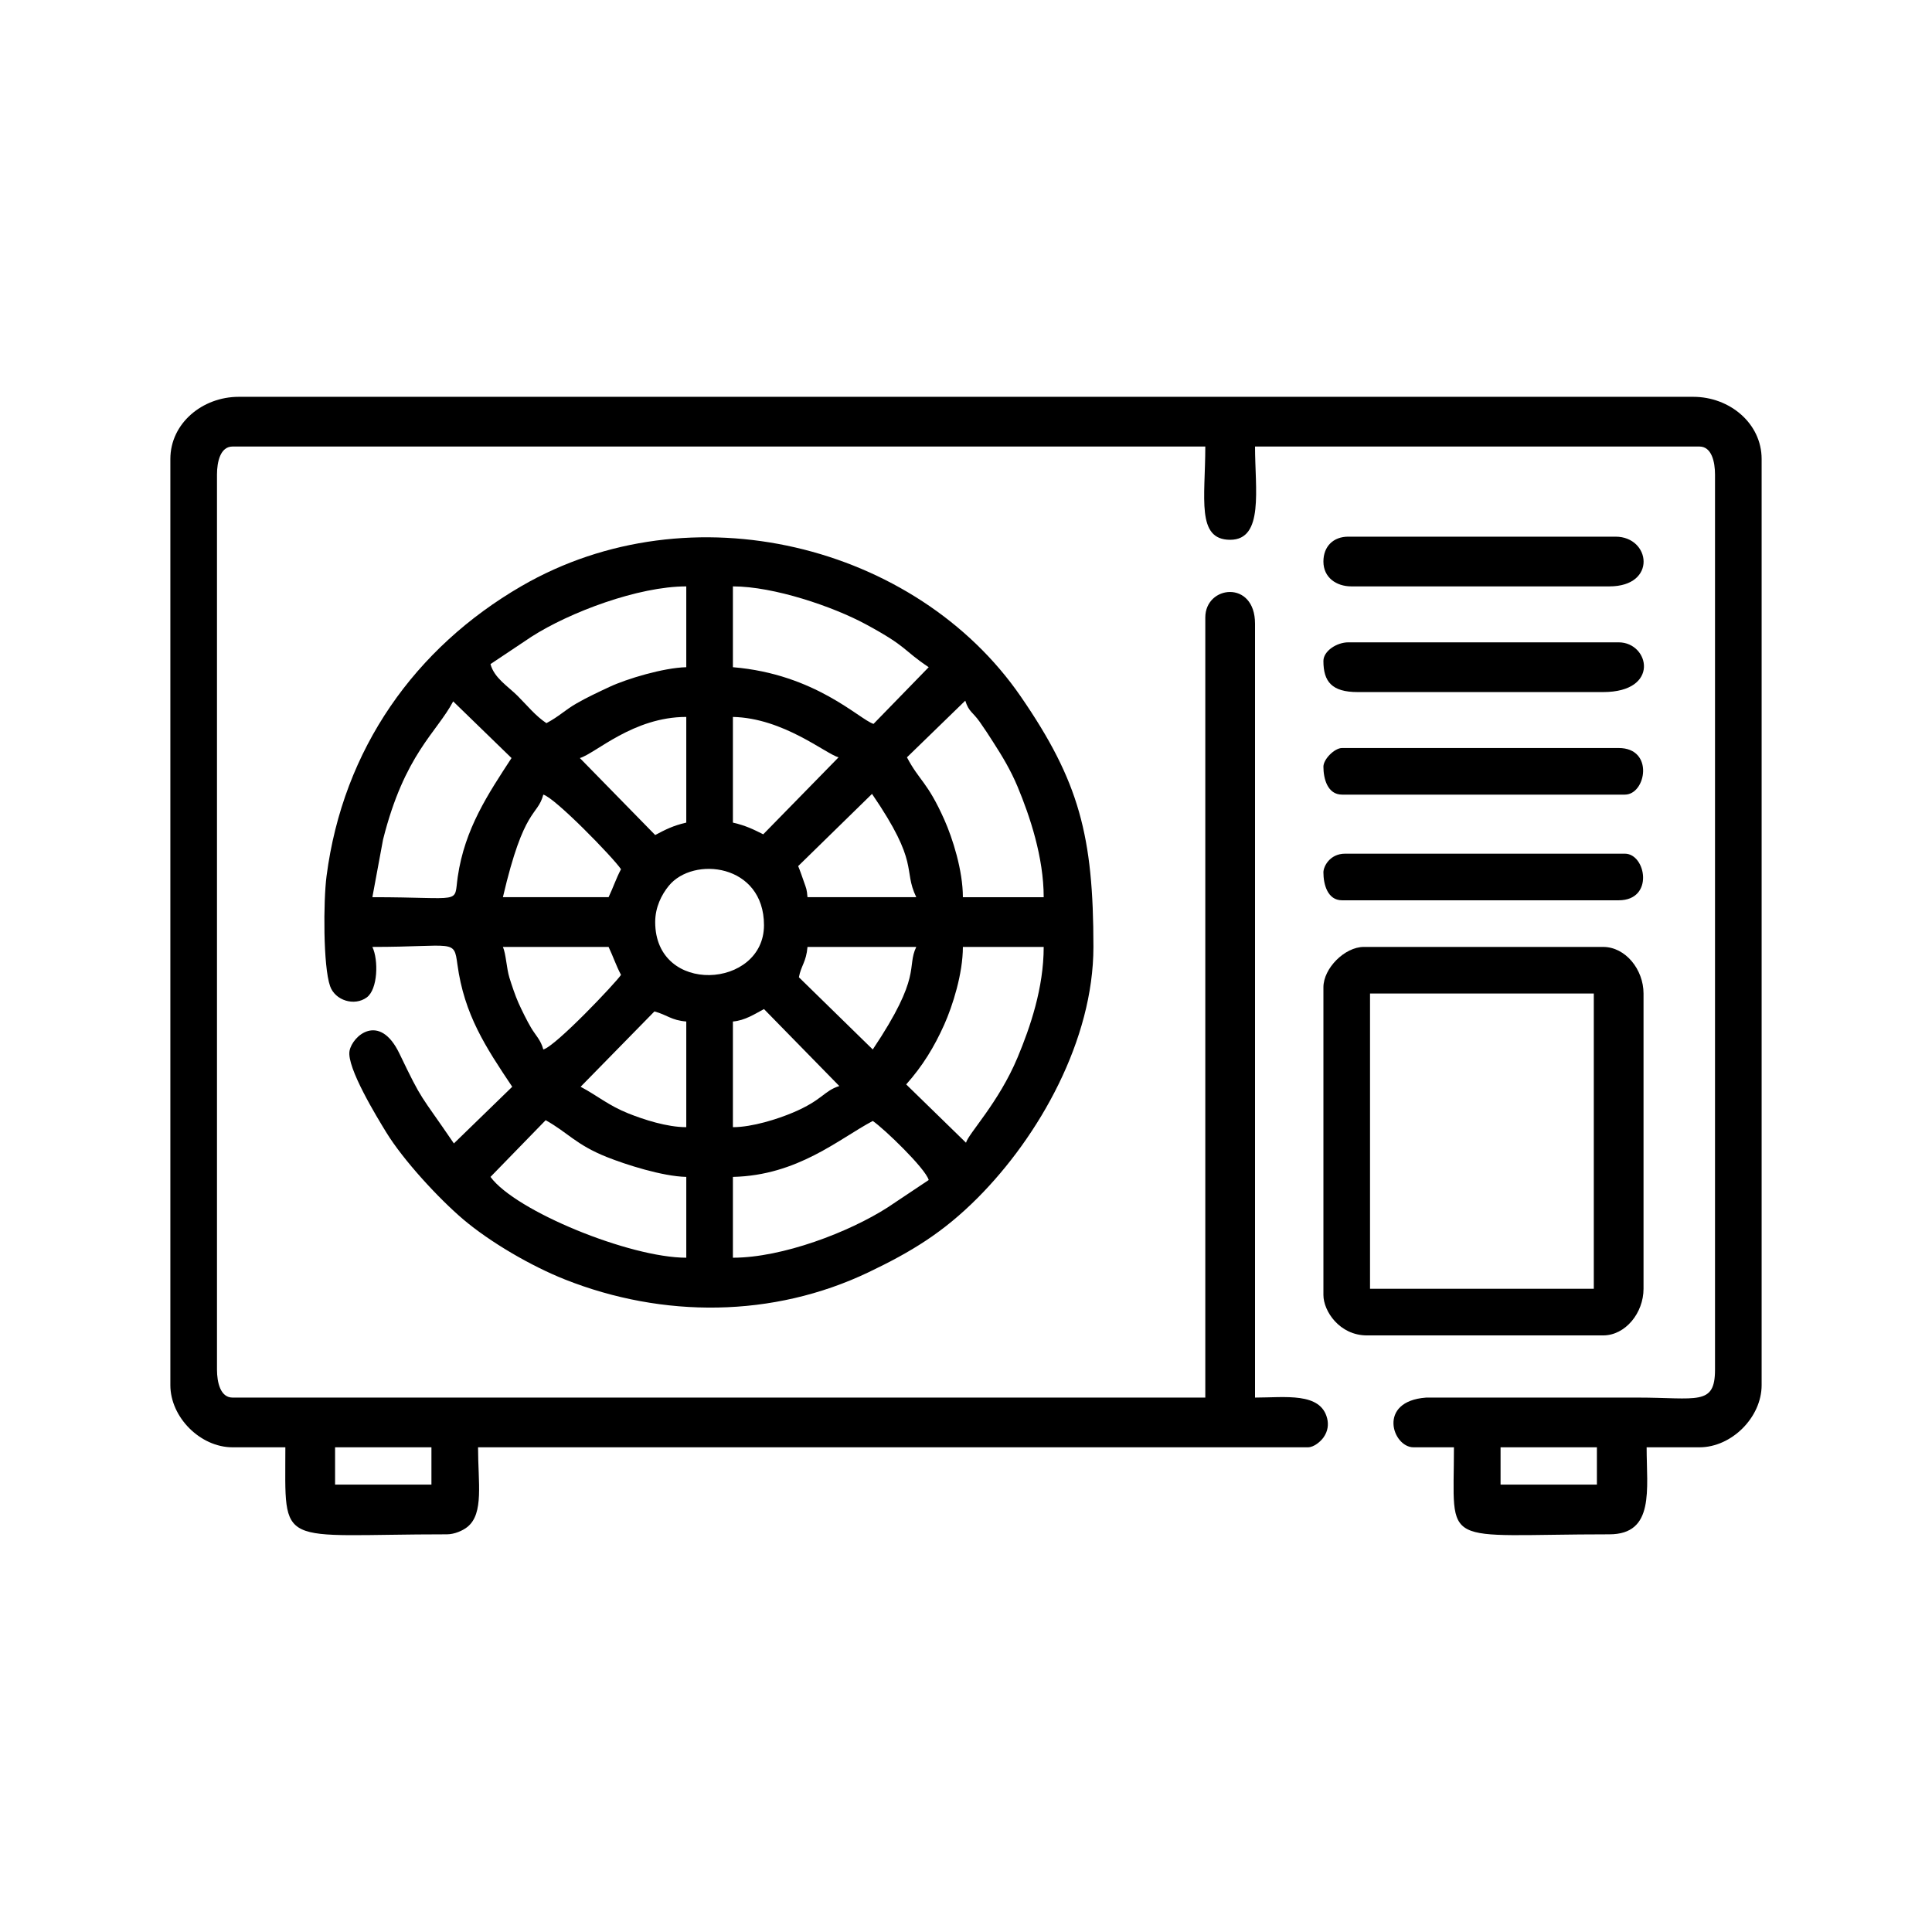
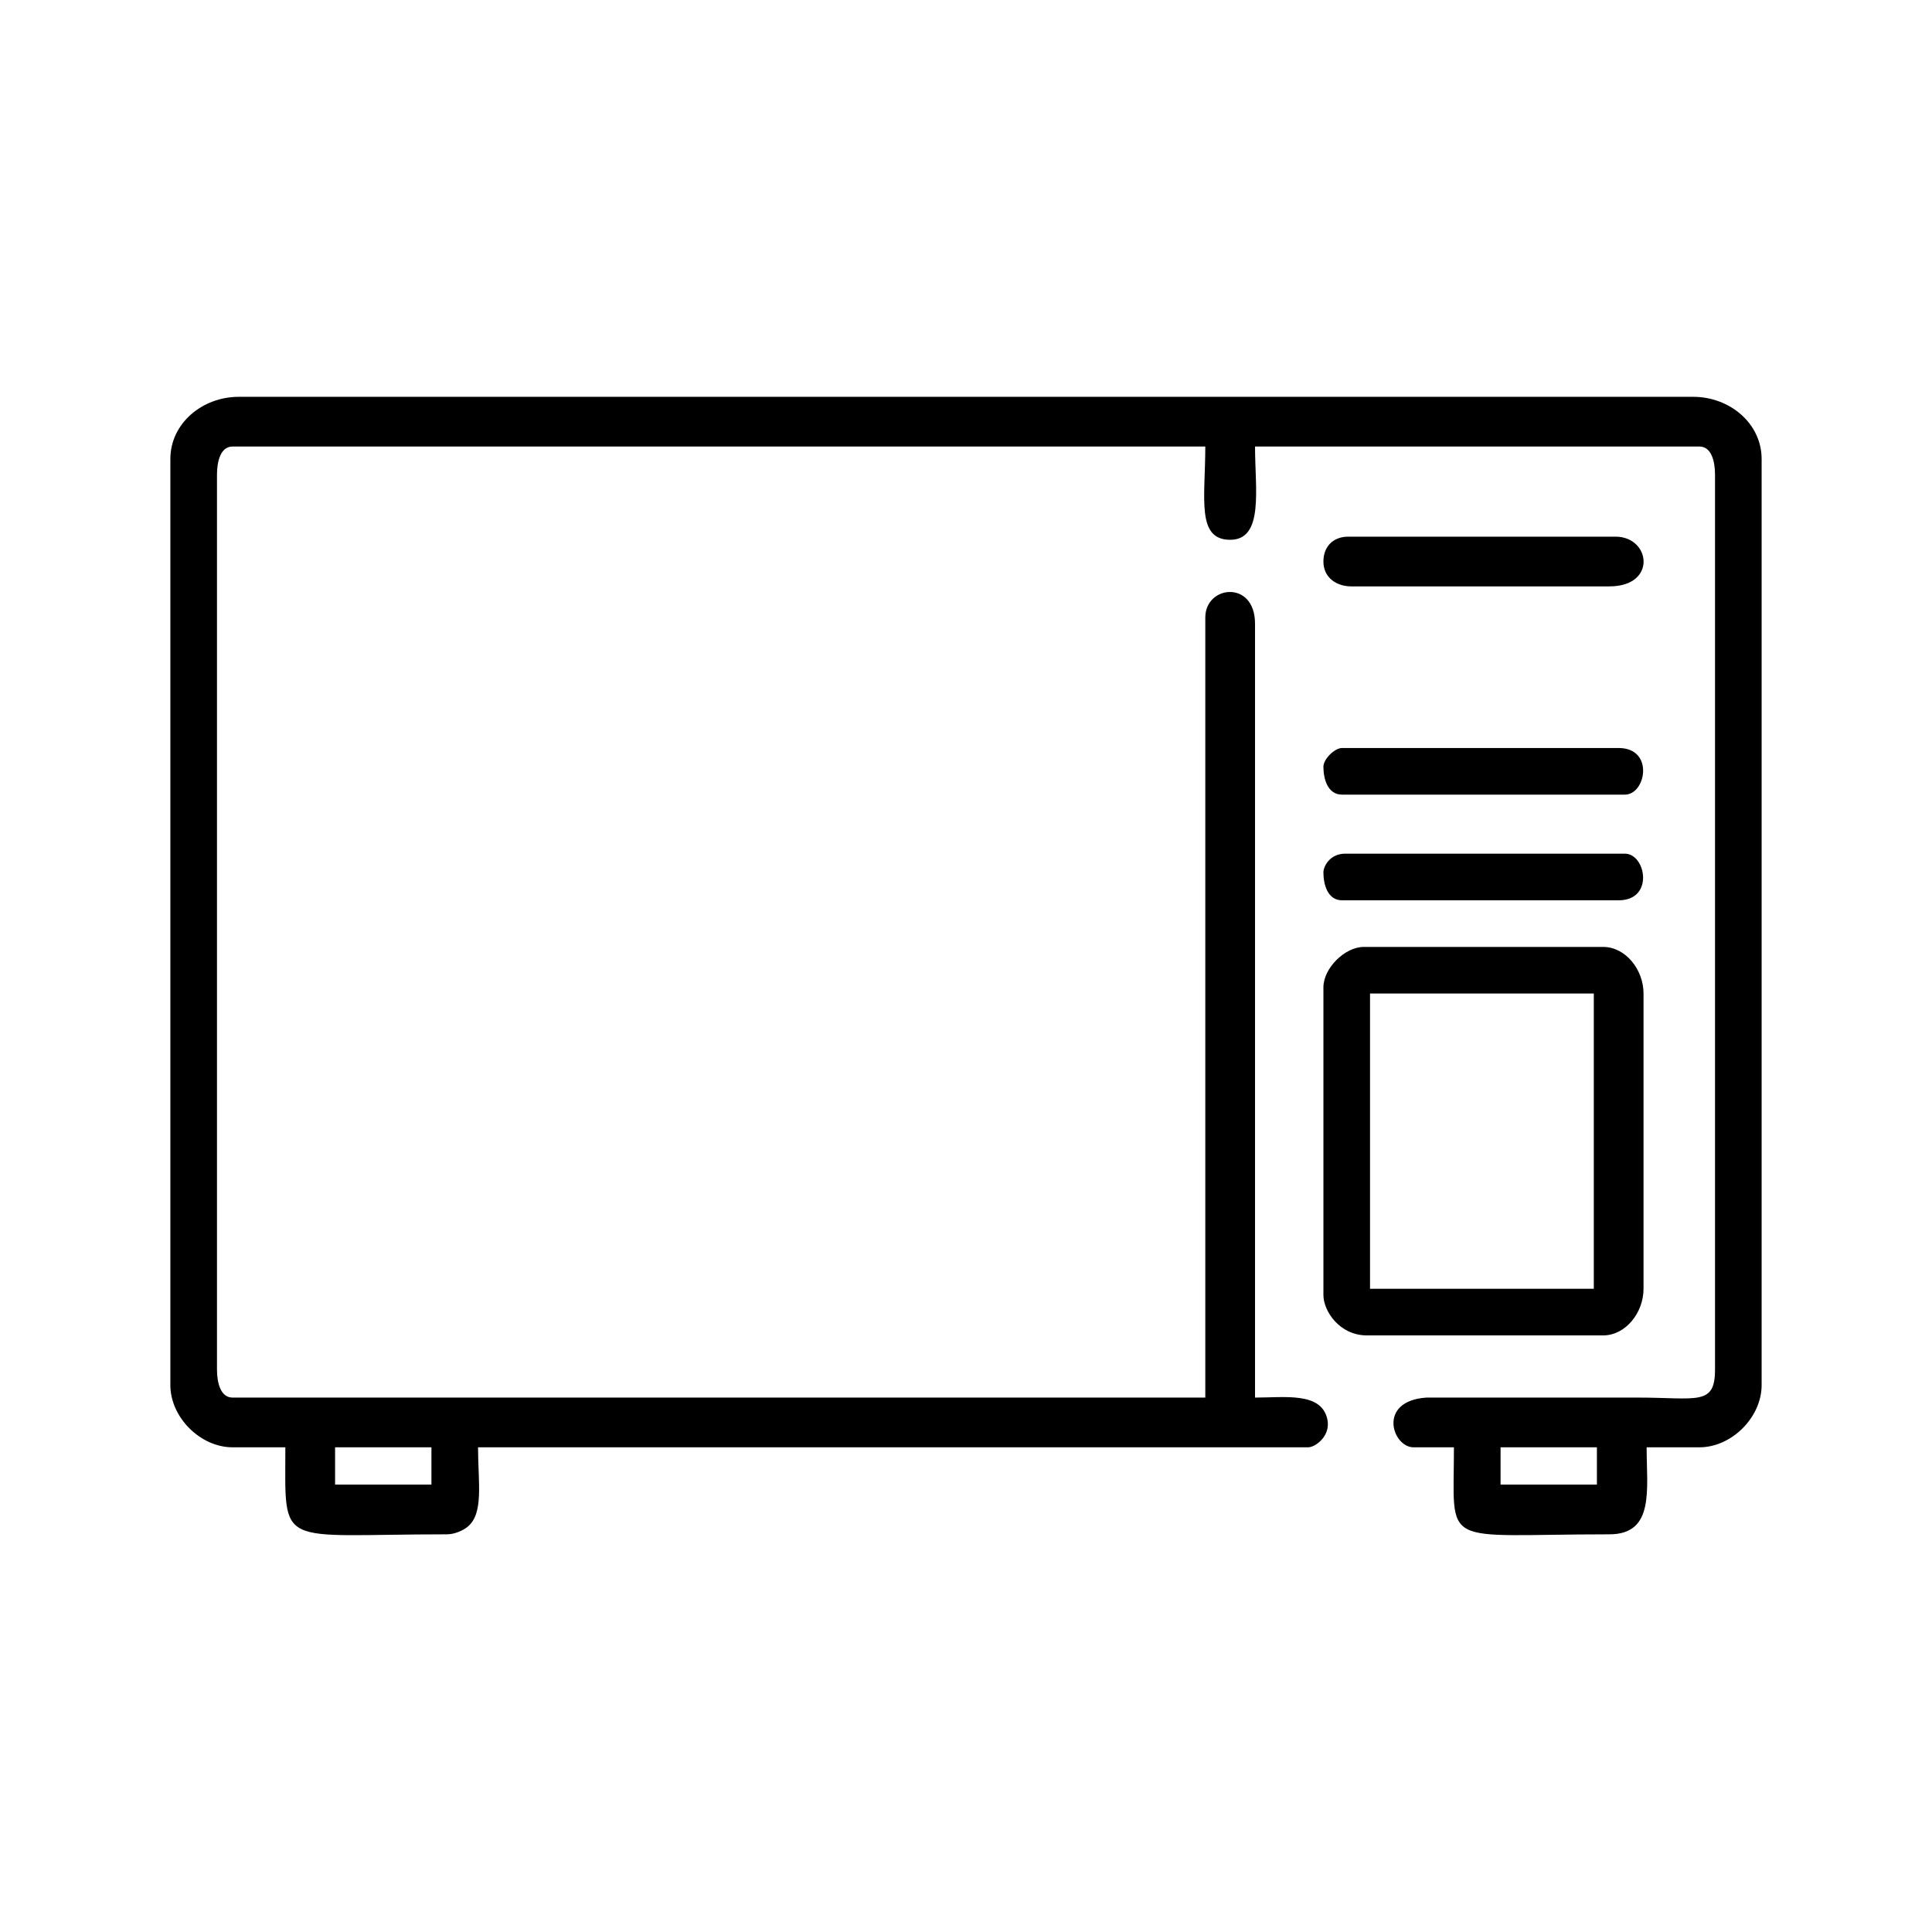
<svg xmlns="http://www.w3.org/2000/svg" xml:space="preserve" width="256px" height="256px" version="1.1" style="shape-rendering:geometricPrecision; text-rendering:geometricPrecision; image-rendering:optimizeQuality; fill-rule:evenodd; clip-rule:evenodd" viewBox="0 0 125.18 125.18">
  <defs>
    <style type="text/css">
   
    .fil1 {fill:none}
    .fil0 {fill:black}
   
  </style>
    <clipPath id="id0">
      <path d="M0 0l125.18 0 0 125.18 -125.18 0 0 -125.18z" />
    </clipPath>
  </defs>
  <g id="Слой_x0020_1">
    <g>
  </g>
    <g style="clip-path:url(#id0)">
      <g id="_1926837149552">
        <g>
          <g>
            <path class="fil0" d="M97.226 93.775l6.242 0 0 2.416 -6.242 0 0 -2.416zm-75.515 0l6.243 0 0 2.416 -6.243 0 0 -2.416zm-10.673 -64.037l0 60.009c0,2.085 1.943,4.028 4.028,4.028l3.423 0c0,6.656 -0.633,5.638 10.471,5.638 0.482,0 1.028,-0.237 1.33,-0.483 1.072,-0.872 0.684,-2.844 0.684,-5.155l53.767 0c0.406,0 0.831,-0.389 1.002,-0.624 0.312,-0.428 0.338,-0.872 0.25,-1.237 -0.417,-1.729 -2.741,-1.361 -4.676,-1.361l0 -50.142c0,-2.853 -3.222,-2.493 -3.222,-0.403l0 50.545 -63.029 0c-0.79,0 -1.007,-0.997 -1.007,-1.813l0 -57.995c0,-0.816 0.217,-1.813 1.007,-1.813l63.029 0c0,3.343 -0.597,6.042 1.612,6.042 2.199,0 1.61,-3.288 1.61,-6.042l28.797 0c0.79,0 1.007,0.997 1.007,1.813l0 57.995c0,2.369 -1.156,1.813 -5.035,1.813l-13.691 0.002c-3.176,0.234 -2.175,3.22 -0.808,3.22l2.618 0c0,6.642 -1.012,5.638 10.069,5.638 2.952,0 2.416,-2.915 2.416,-5.638l3.424 0c2.084,0 4.027,-1.943 4.027,-4.028l0 -60.009c0,-2.305 -2.069,-4.027 -4.43,-4.027l-94.242 0c-2.362,0 -4.431,1.722 -4.431,4.027z" />
-             <path class="fil0" d="M47.487 81.491l0 -5.236c4.205,-0.094 6.875,-2.467 9.062,-3.624 0.71,0.475 3.427,3.088 3.624,3.826l-2.656 1.773c-2.496,1.603 -6.82,3.261 -10.03,3.261zm-15.707 -5.236l3.575 -3.674c1.452,0.813 1.969,1.591 3.957,2.384 1.25,0.499 3.616,1.256 5.154,1.29l0 5.236c-3.662,0 -11.064,-3.022 -12.686,-5.236zm15.707 -3.222l0 -6.847c0.788,-0.065 1.427,-0.494 2.014,-0.805l4.88 4.987c-1.013,0.319 -1.069,0.901 -3.006,1.72 -0.97,0.41 -2.625,0.945 -3.888,0.945zm-5.084 -7.5c0.858,0.238 1.081,0.572 2.063,0.653l0 6.847c-1.249,0 -2.756,-0.492 -3.744,-0.887 -1.308,-0.522 -2.002,-1.149 -3.102,-1.731l4.783 -4.882zm20.187 8.507l-3.875 -3.777c1.057,-1.187 1.812,-2.415 2.465,-3.875 0.542,-1.213 1.208,-3.3 1.208,-5.034l5.236 0c0,2.66 -0.874,5.203 -1.694,7.166 -1.222,2.924 -3.182,4.928 -3.34,5.52zm-30.005 -12.686l6.847 0c0.297,0.619 0.478,1.193 0.805,1.812 -0.348,0.52 -4.227,4.617 -5.034,4.833 -0.167,-0.626 -0.504,-0.916 -0.798,-1.417 -0.267,-0.453 -0.598,-1.124 -0.813,-1.604 -0.204,-0.455 -0.439,-1.157 -0.585,-1.629 -0.188,-0.609 -0.222,-1.548 -0.422,-1.995zm23.964 6.645l-4.786 -4.679c0.141,-0.761 0.475,-0.985 0.557,-1.966l7.048 0c-0.648,1.35 0.419,1.809 -2.819,6.645zm-14.097 -8.256c0,-0.959 0.41,-1.77 0.878,-2.345 1.589,-1.951 6.171,-1.431 6.171,2.546 0,4.119 -7.049,4.574 -7.049,-0.201zm9.264 -3.625l4.785 -4.679c3.132,4.577 1.981,4.847 2.867,6.693l-7.048 0c-0.045,-0.534 -0.075,-0.548 -0.226,-0.983 -0.067,-0.194 -0.28,-0.81 -0.378,-1.031zm-12.284 2.014l-6.847 0c1.377,-5.909 2.234,-5.208 2.618,-6.646 0.756,0.202 4.529,4.079 5.034,4.833 -0.327,0.62 -0.508,1.193 -0.805,1.813zm19.332 -9.062l3.779 -3.671c0.23,0.732 0.479,0.725 0.936,1.372 0.343,0.486 0.577,0.852 0.884,1.331 0.584,0.909 1.121,1.795 1.567,2.864 0.798,1.914 1.694,4.579 1.694,7.166l-5.236 0c0,-1.734 -0.666,-3.822 -1.208,-5.035 -1.102,-2.463 -1.594,-2.473 -2.416,-4.027zm-9.311 4.987c-0.64,-0.317 -1.104,-0.557 -1.966,-0.758l0 -6.847c3.273,0.073 6.017,2.396 6.846,2.618l-4.88 4.987zm-11.881 -4.94c1.026,-0.308 3.456,-2.665 6.894,-2.665l0 6.847c-0.862,0.201 -1.326,0.441 -2.014,0.805l-4.88 -4.987zm-13.445 9.015l0.693 -3.738c1.391,-5.531 3.47,-6.92 4.543,-8.949l3.78 3.671c-1.517,2.33 -3.031,4.575 -3.485,7.699 -0.263,1.813 0.431,1.317 -5.531,1.317zm23.36 -20.138c2.658,0 6.5,1.312 8.618,2.458 2.751,1.489 2.338,1.62 4.068,2.778l-3.575 3.674c-0.939,-0.306 -3.758,-3.228 -9.111,-3.674l0 -5.236zm-12.083 8.861c-0.718,-0.481 -1.225,-1.125 -1.862,-1.762 -0.625,-0.625 -1.522,-1.163 -1.762,-2.064l2.656 -1.774c2.474,-1.588 6.924,-3.261 10.03,-3.261l0 5.236c-1.467,0.033 -3.867,0.756 -4.969,1.273 -0.716,0.335 -1.471,0.686 -2.146,1.076 -0.761,0.439 -1.118,0.837 -1.947,1.276zm-11.277 14.499c5.33,0 5.283,-0.538 5.51,1.135 0.443,3.257 1.829,5.353 3.552,7.926l-3.78 3.672c-2.264,-3.325 -1.984,-2.61 -3.53,-5.826 -1.293,-2.688 -3.047,-1.145 -3.231,-0.173 -0.204,1.075 1.813,4.355 2.369,5.264 1.106,1.814 3.423,4.321 5.009,5.664 1.718,1.454 4.36,3.006 6.584,3.887 6.339,2.511 13.475,2.489 19.67,-0.472 2.763,-1.321 4.822,-2.566 7.065,-4.817 3.995,-4.007 7.501,-10.241 7.501,-16.26 0,-7.188 -0.916,-10.719 -4.712,-16.232 -6.769,-9.832 -21.364,-13.517 -32.355,-7.142 -6.863,3.981 -11.551,10.524 -12.622,18.792 -0.208,1.61 -0.224,5.823 0.23,7.121 0.325,0.932 1.574,1.318 2.374,0.734 0.724,-0.528 0.77,-2.433 0.366,-3.273z" />
            <path class="fil0" d="M88.768 64.374l14.499 0 0 19.13 -14.499 0 0 -19.13zm-3.02 -0.403l0 19.936c0,1.042 1.044,2.618 2.819,2.618l15.304 0c1.45,0 2.618,-1.464 2.618,-3.021l0 -19.13c0,-1.557 -1.168,-3.02 -2.618,-3.02l-15.506 0c-1.234,0 -2.617,1.383 -2.617,2.617z" />
            <path class="fil0" d="M85.748 36.383c0,1.039 0.838,1.611 1.812,1.611l16.714 0c3.109,0 2.676,-3.222 0.403,-3.222l-17.318 0c-0.974,0 -1.611,0.637 -1.611,1.611z" />
-             <path class="fil0" d="M85.748 42.827c0,1.338 0.546,2.014 2.215,2.014l15.908 0c3.721,0 2.997,-3.222 1.007,-3.222l-17.519 0c-0.736,0 -1.611,0.556 -1.611,1.208z" />
            <path class="fil0" d="M85.748 56.521c0,0.78 0.266,1.812 1.208,1.812l17.922 0c2.316,0 1.768,-3.021 0.403,-3.021l-18.124 0c-0.992,0 -1.409,0.827 -1.409,1.209z" />
            <path class="fil0" d="M85.748 49.674c0,0.78 0.266,1.812 1.208,1.812l18.325 0c1.372,0 1.912,-3.02 -0.403,-3.02l-17.922 0c-0.485,0 -1.208,0.723 -1.208,1.208z" />
          </g>
        </g>
      </g>
    </g>
    <polygon class="fil1" points="0,0 125.18,0 125.18,125.18 0,125.18 " />
  </g>
</svg>